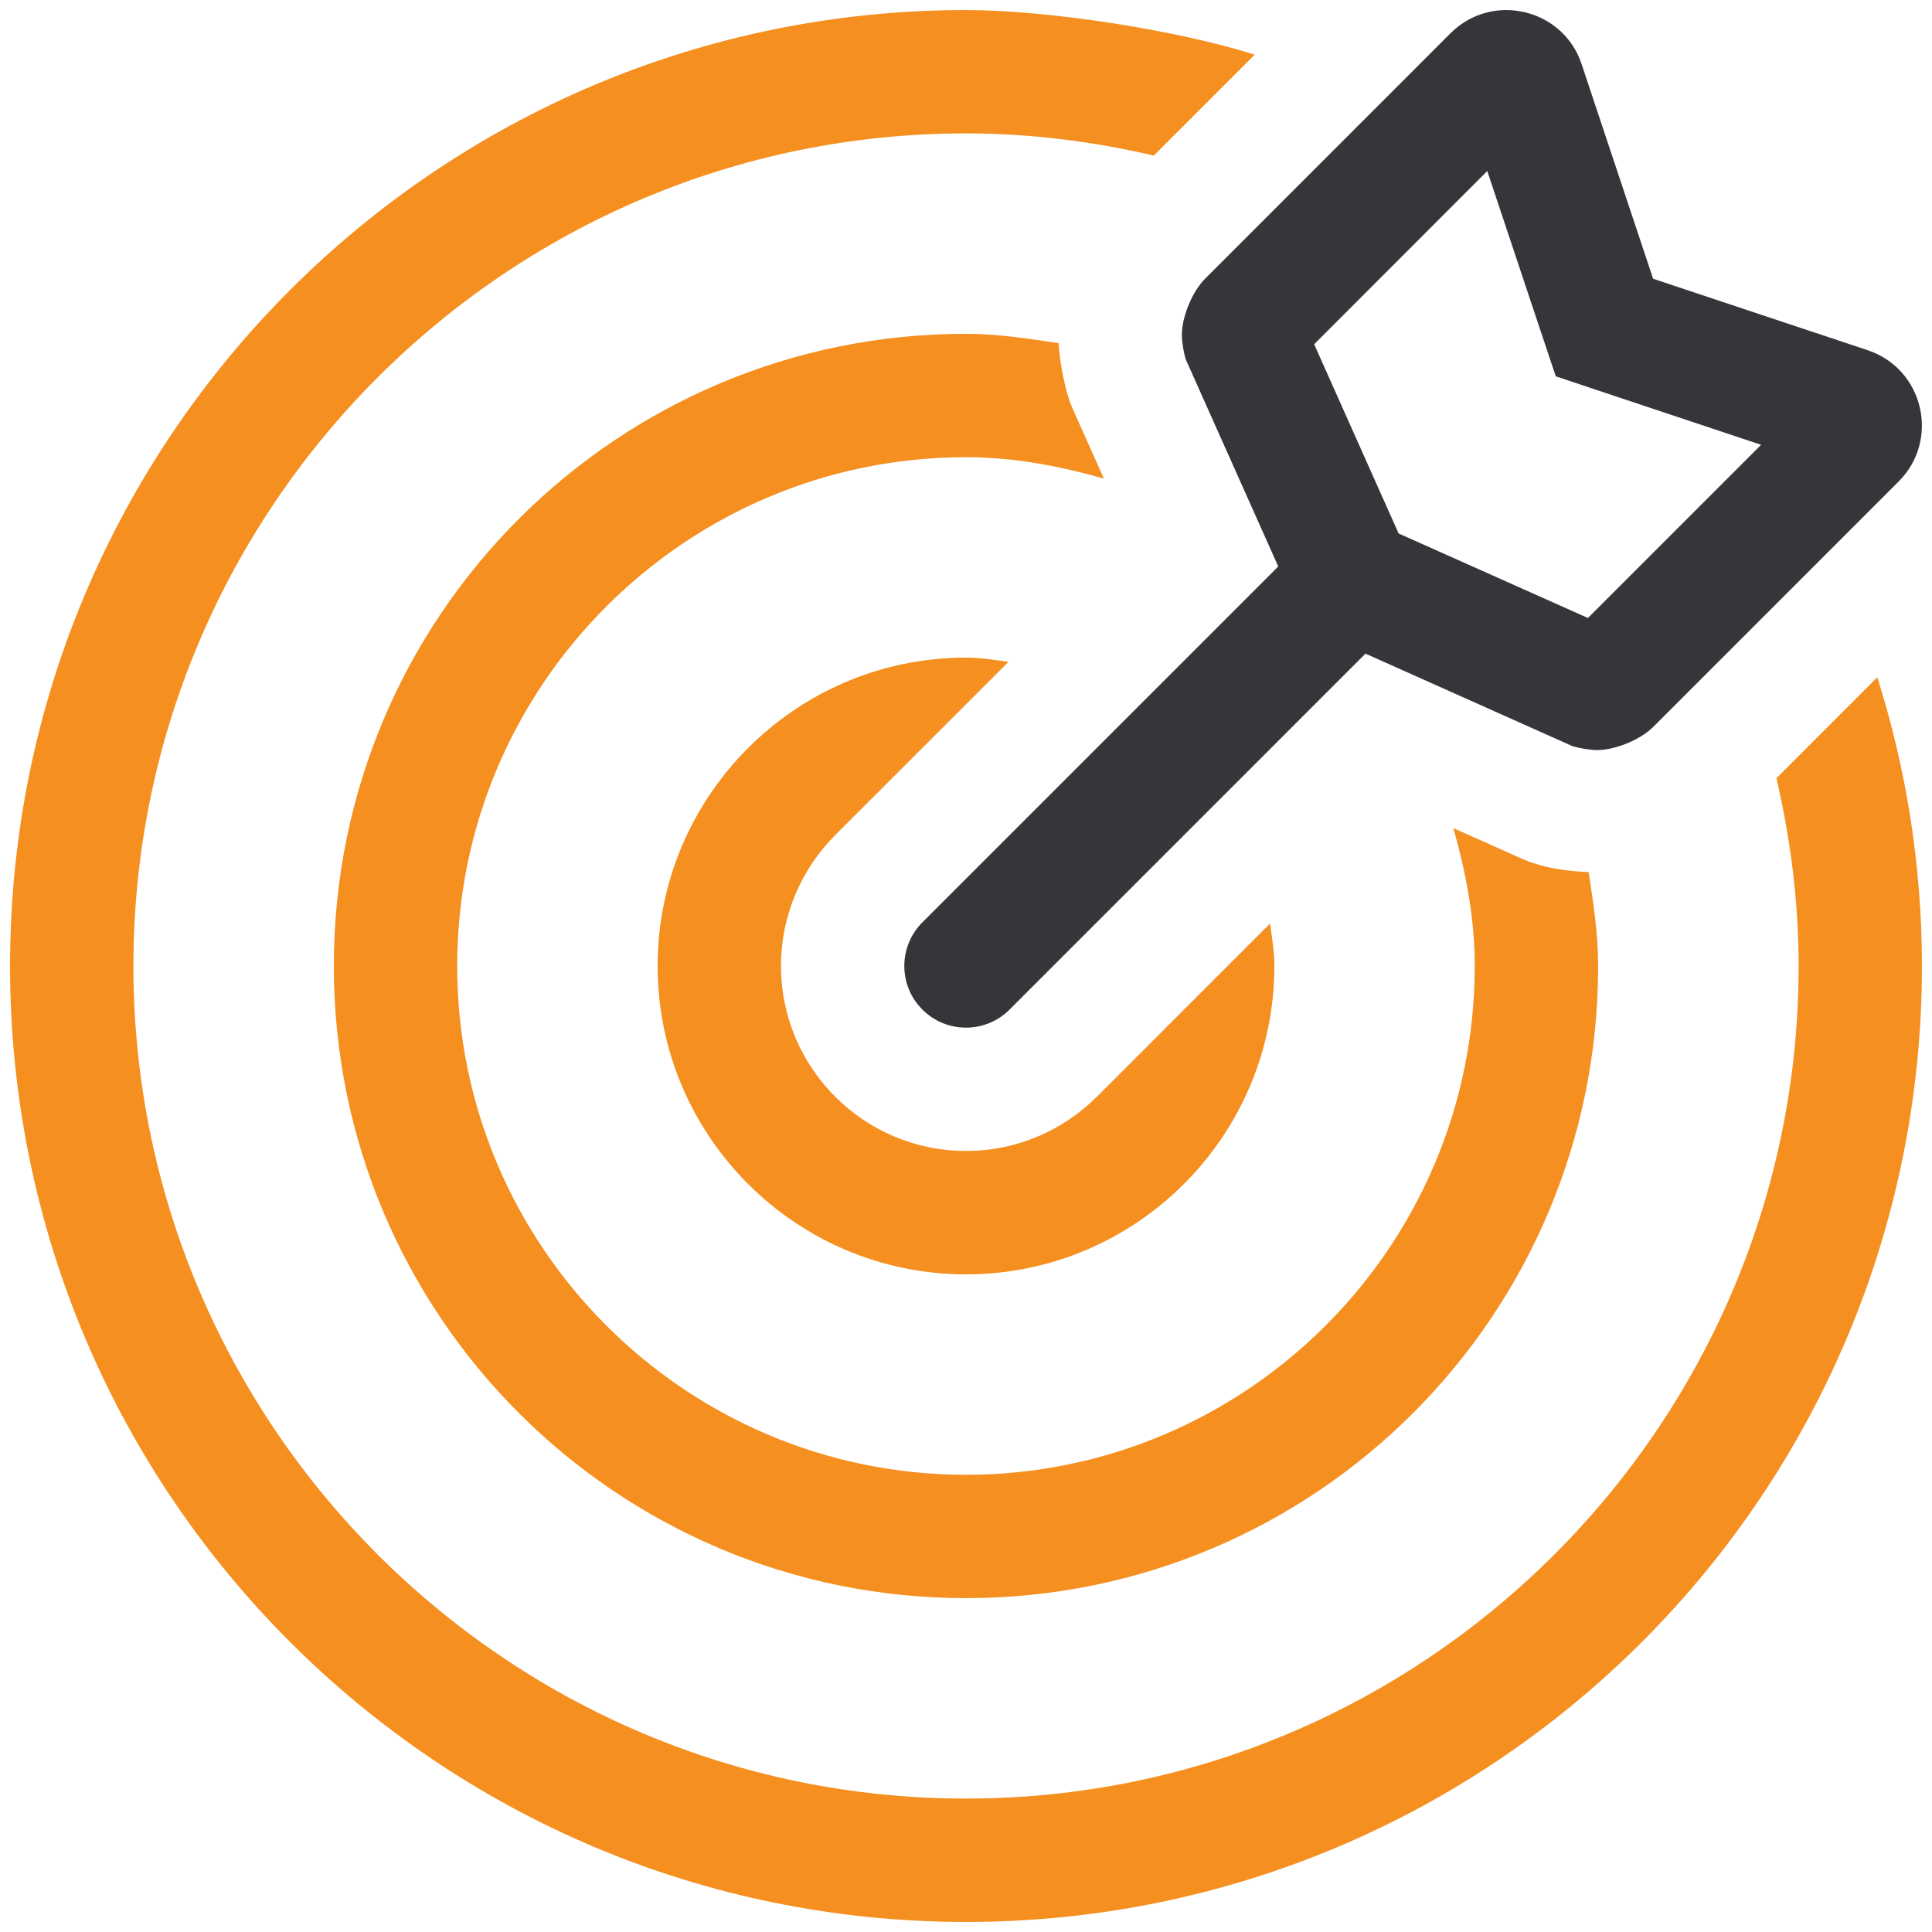
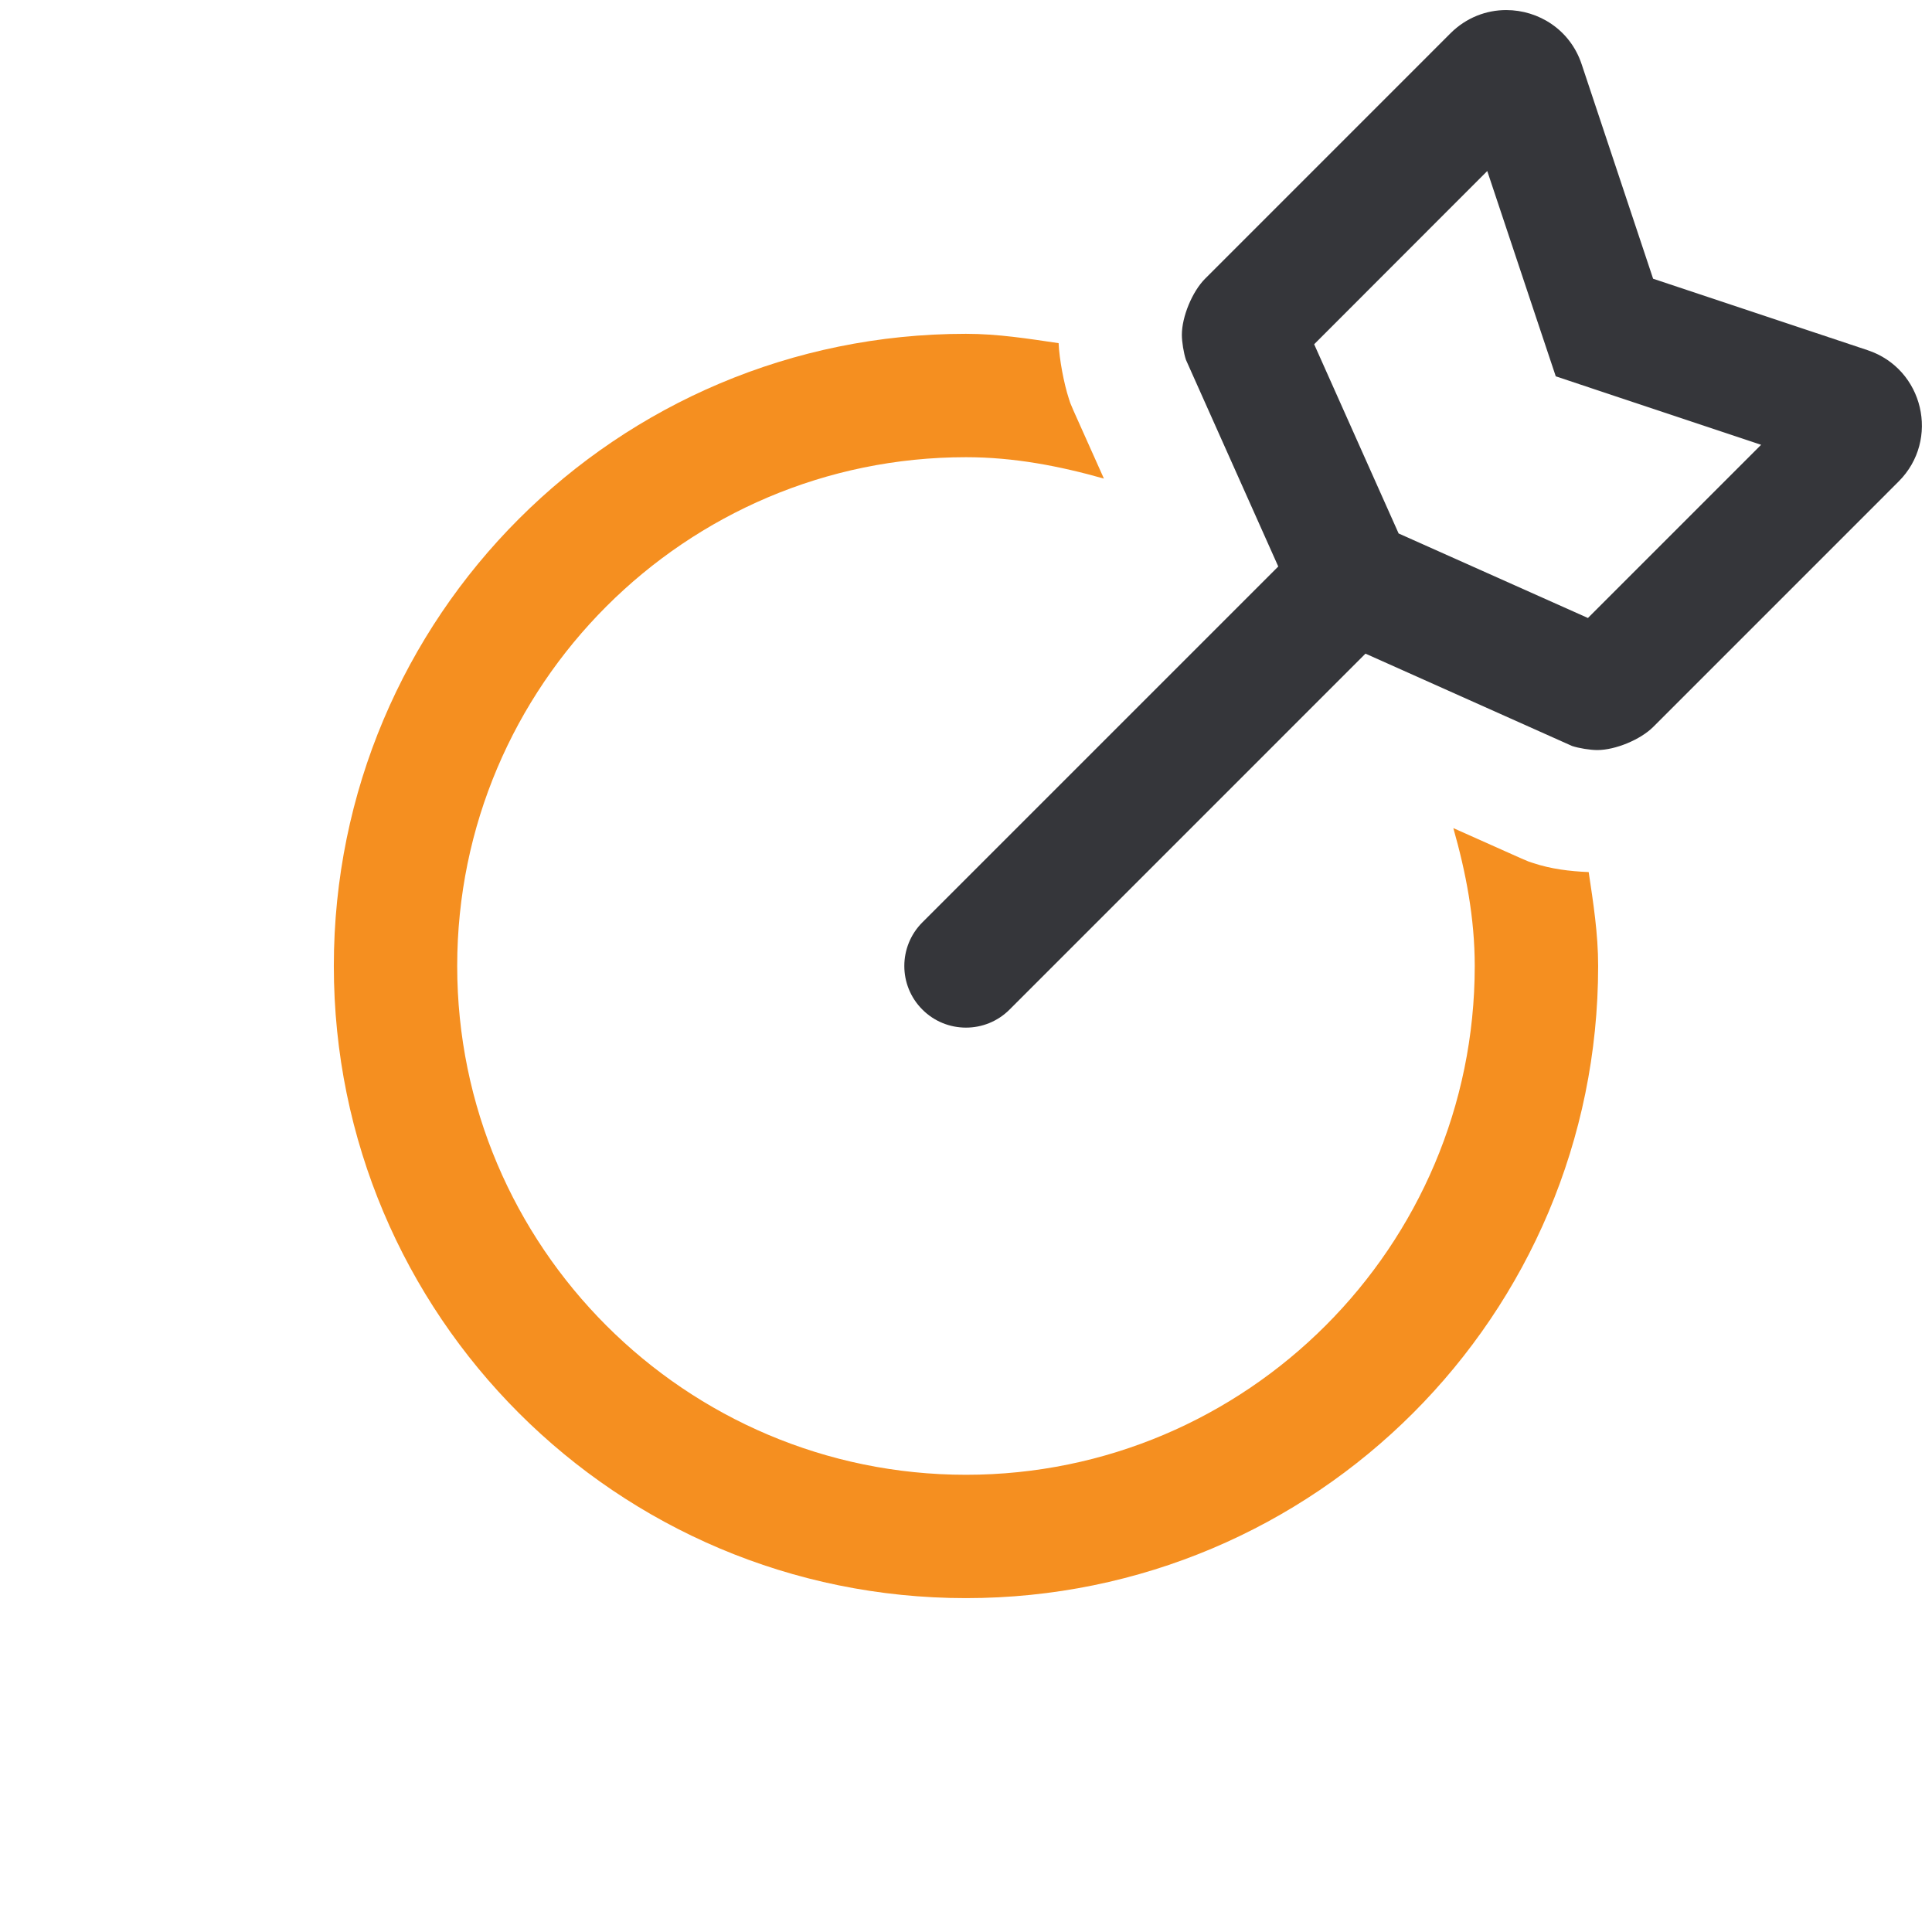
<svg xmlns="http://www.w3.org/2000/svg" version="1.1" id="Ebene_1" x="0px" y="0px" width="96px" height="96px" viewBox="0 0 96 96" enable-background="new 0 0 96 96" xml:space="preserve">
  <g>
-     <path fill="#F58F20" d="M93.282,33.653l-5.011,5.015c0.695,3.005,1.102,6.119,1.102,9.331c0,22.812-18.563,41.371-41.372,41.371   c-22.812,0-41.372-18.559-41.372-41.371c0-22.811,18.561-41.371,41.372-41.371c3.215,0,6.328,0.404,9.331,1.103l5.015-5.015   C58.484,1.491,52.063,0.5,48.009,0.5H48C21.767,0.5,0.5,21.767,0.5,48c0,26.236,21.267,47.5,47.5,47.5S95.5,74.236,95.5,48   C95.5,43,94.715,38.183,93.282,33.653" />
    <path fill="#F58F20" d="M53.113,19.817c-0.246-0.745-0.479-1.984-0.511-2.766c-1.515-0.223-3.024-0.464-4.603-0.464   c-17.363,0-31.411,14.052-31.411,31.412c0,17.361,14.052,31.411,31.411,31.411c17.359,0,31.412-14.05,31.412-31.411   c0-1.6-0.24-3.132-0.47-4.666c-0.936-0.039-1.87-0.152-2.76-0.449c-0.406-0.134,0.194,0.12-3.966-1.736   c0.623,2.192,1.064,4.461,1.064,6.851C73.281,61.94,61.94,73.281,48,73.281S22.718,61.943,22.718,48   c0-13.94,11.341-25.282,25.282-25.282c2.392,0,4.658,0.442,6.853,1.063C52.994,19.625,53.25,20.226,53.113,19.817" />
-     <path fill="#F58F20" d="M48,32.677c-8.45,0-15.323,6.874-15.323,15.323c0,8.449,6.874,15.322,15.323,15.322   c8.449,0,15.322-6.873,15.322-15.322c0-0.721-0.119-1.413-0.214-2.11l-8.606,8.609l-0.003-0.001   c-1.667,1.665-3.968,2.693-6.499,2.693c-5.071,0-9.193-4.119-9.193-9.193c0-2.534,1.029-4.833,2.693-6.5l-0.002-0.001l8.613-8.61   C49.413,32.793,48.723,32.677,48,32.677" />
    <path fill="#35363A" d="M58.726,16.636c0,0.352,0.091,0.908,0.202,1.242l4.588,10.271L45.832,45.832   c-1.196,1.199-1.196,3.138,0,4.332c0.598,0.6,1.382,0.898,2.167,0.898c0.784,0,1.569-0.299,2.166-0.898L67.85,32.479l10.269,4.59   c0.335,0.11,0.896,0.201,1.247,0.201c0.9,0,2.148-0.516,2.783-1.151l12.195-12.196c2.068-2.068,1.238-5.594-1.537-6.52   l-10.665-3.553L78.591,3.191C78.02,1.473,76.451,0.5,74.842,0.5c-0.98,0-1.982,0.369-2.768,1.154L59.879,13.85   C59.244,14.487,58.726,15.735,58.726,16.636 M73.901,8.498l2.433,7.295l0.971,2.906l2.906,0.971l7.298,2.432l-8.605,8.606   l-9.407-4.2L65.3,17.106L73.901,8.498z" />
  </g>
</svg>